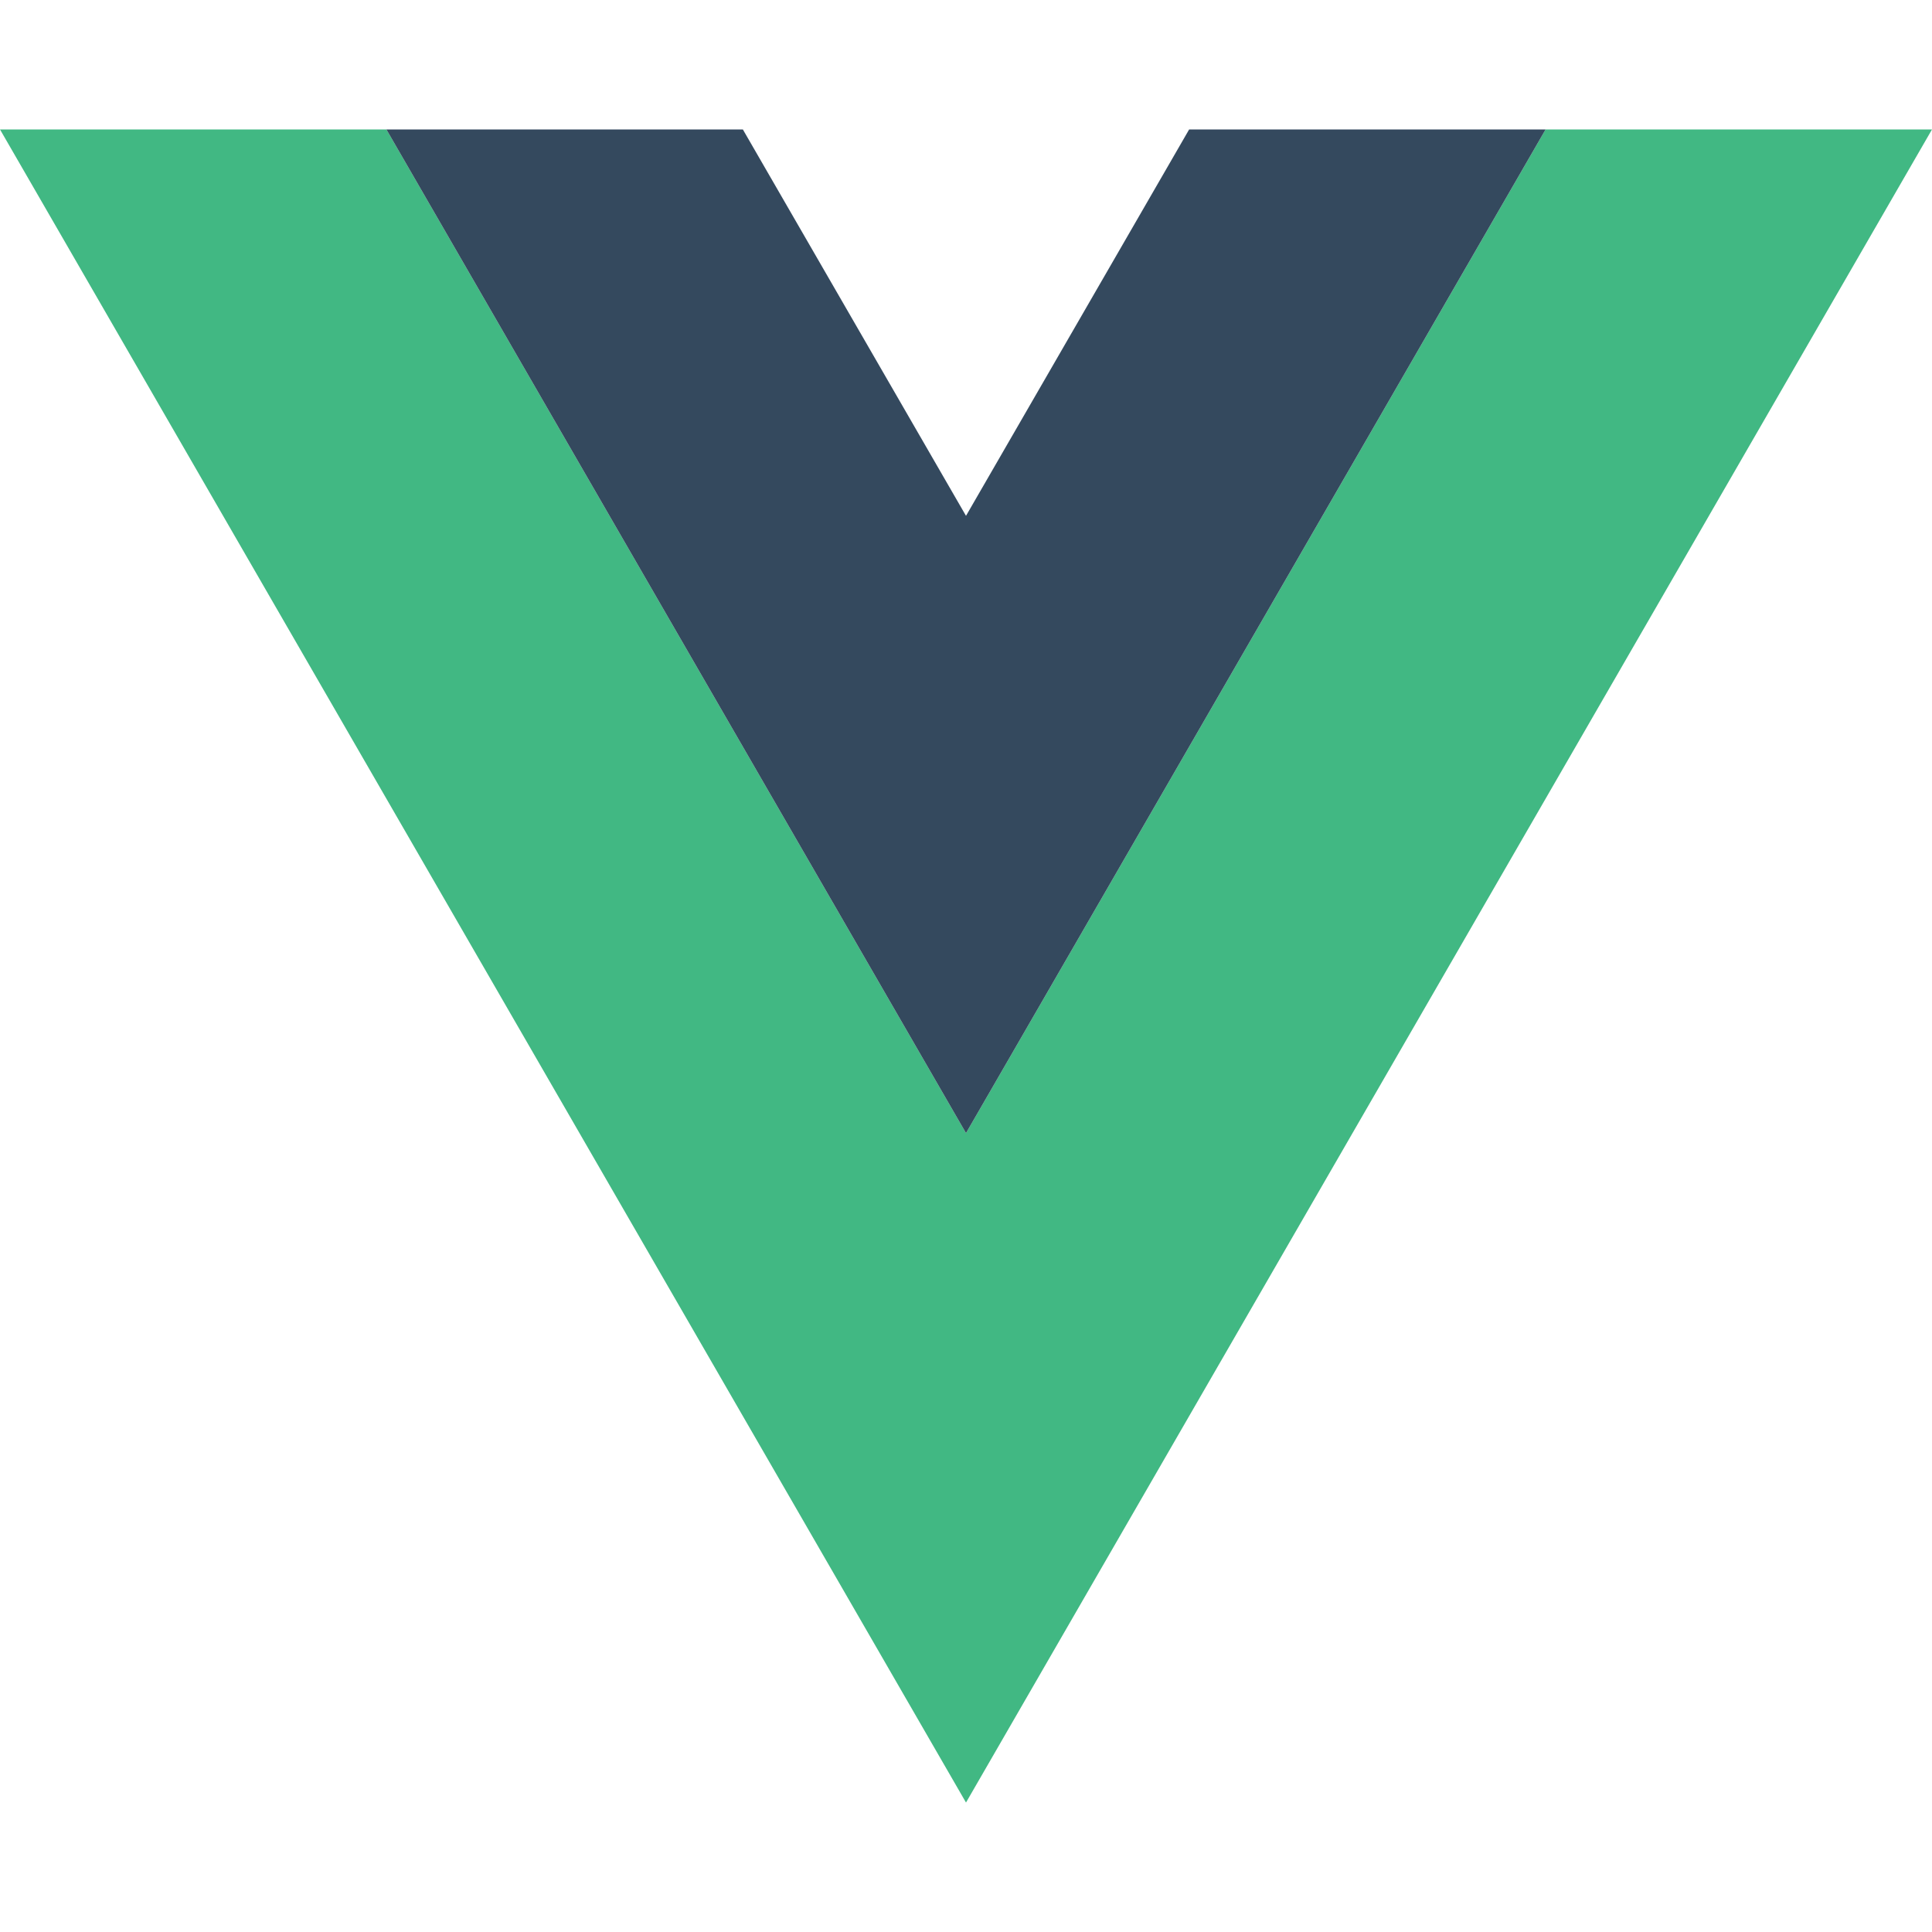
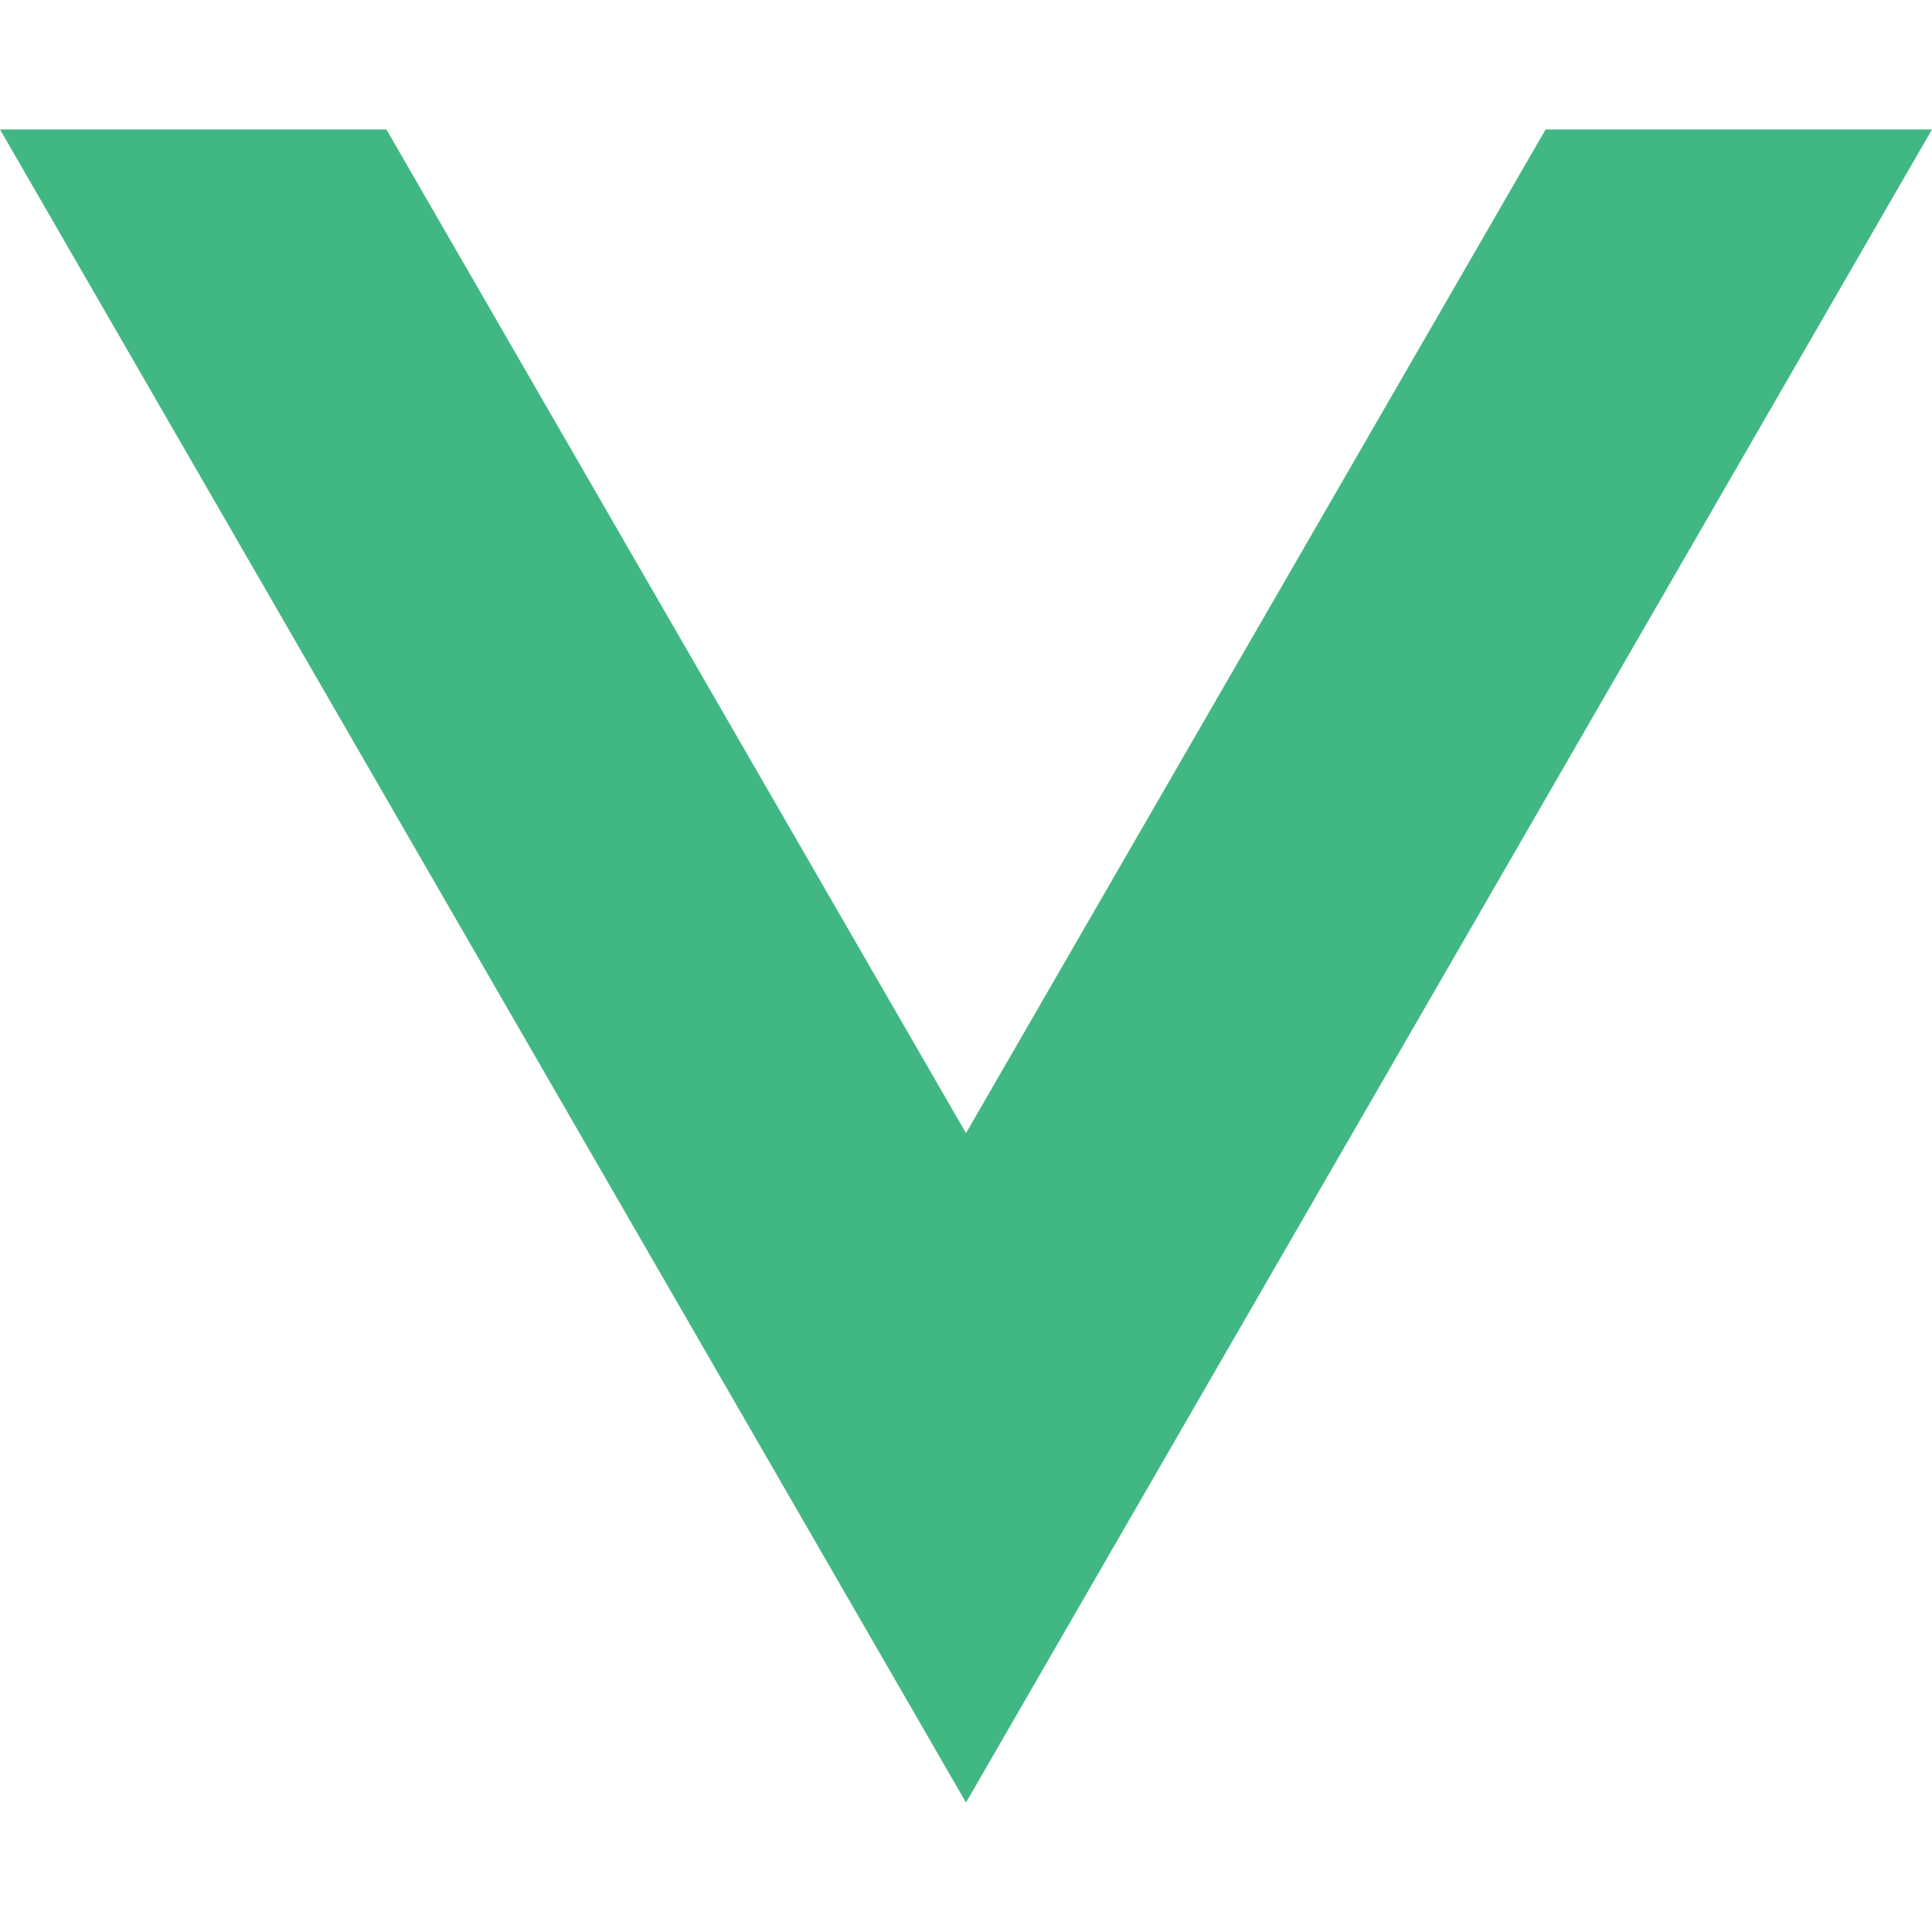
<svg xmlns="http://www.w3.org/2000/svg" version="1.1" id="Layer_1" x="0px" y="0px" viewBox="0 0 200 200" style="enable-background:new 0 0 200 200;" xml:space="preserve">
  <style type="text/css">
	.st0{fill:#41B883;}
	.st1{fill:#34495E;}
</style>
  <path class="st0" d="M160,13.4l-60,103.9L40,13.4H0l100,173.2L200,13.4L160,13.4z" />
-   <path class="st1" d="M160,13.4h-36.9l-23.1,40l-23.1-40H40l60,103.9L160,13.4z" />
</svg>